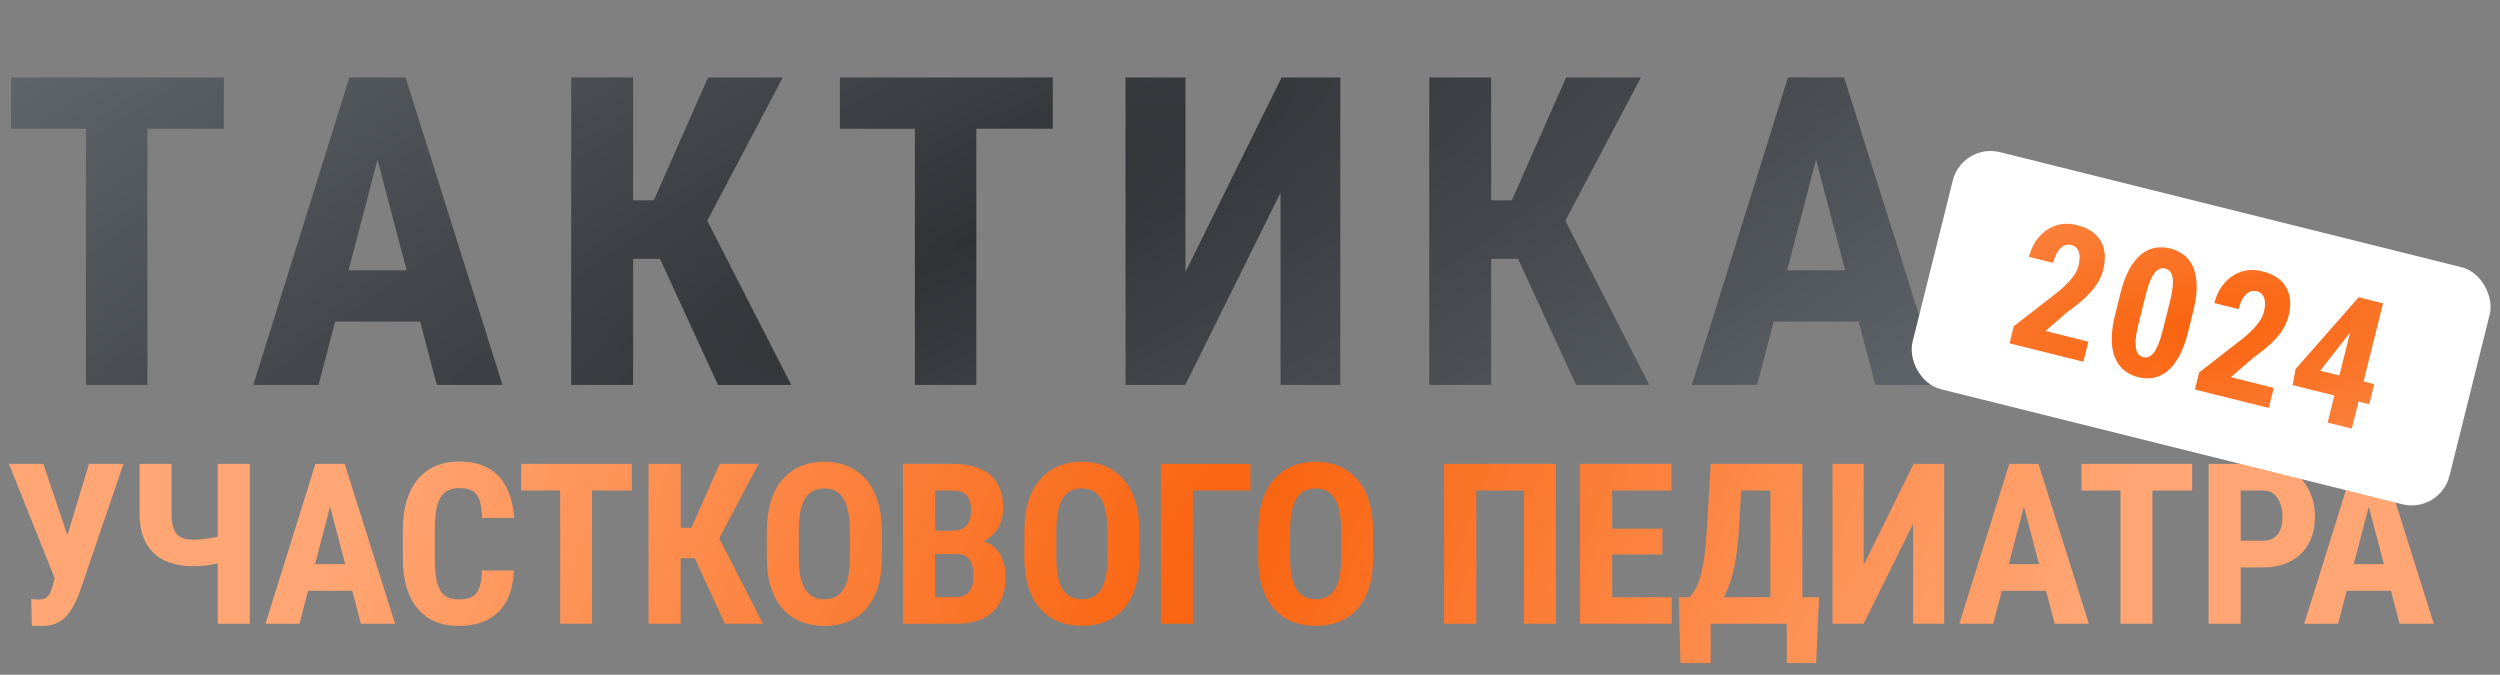
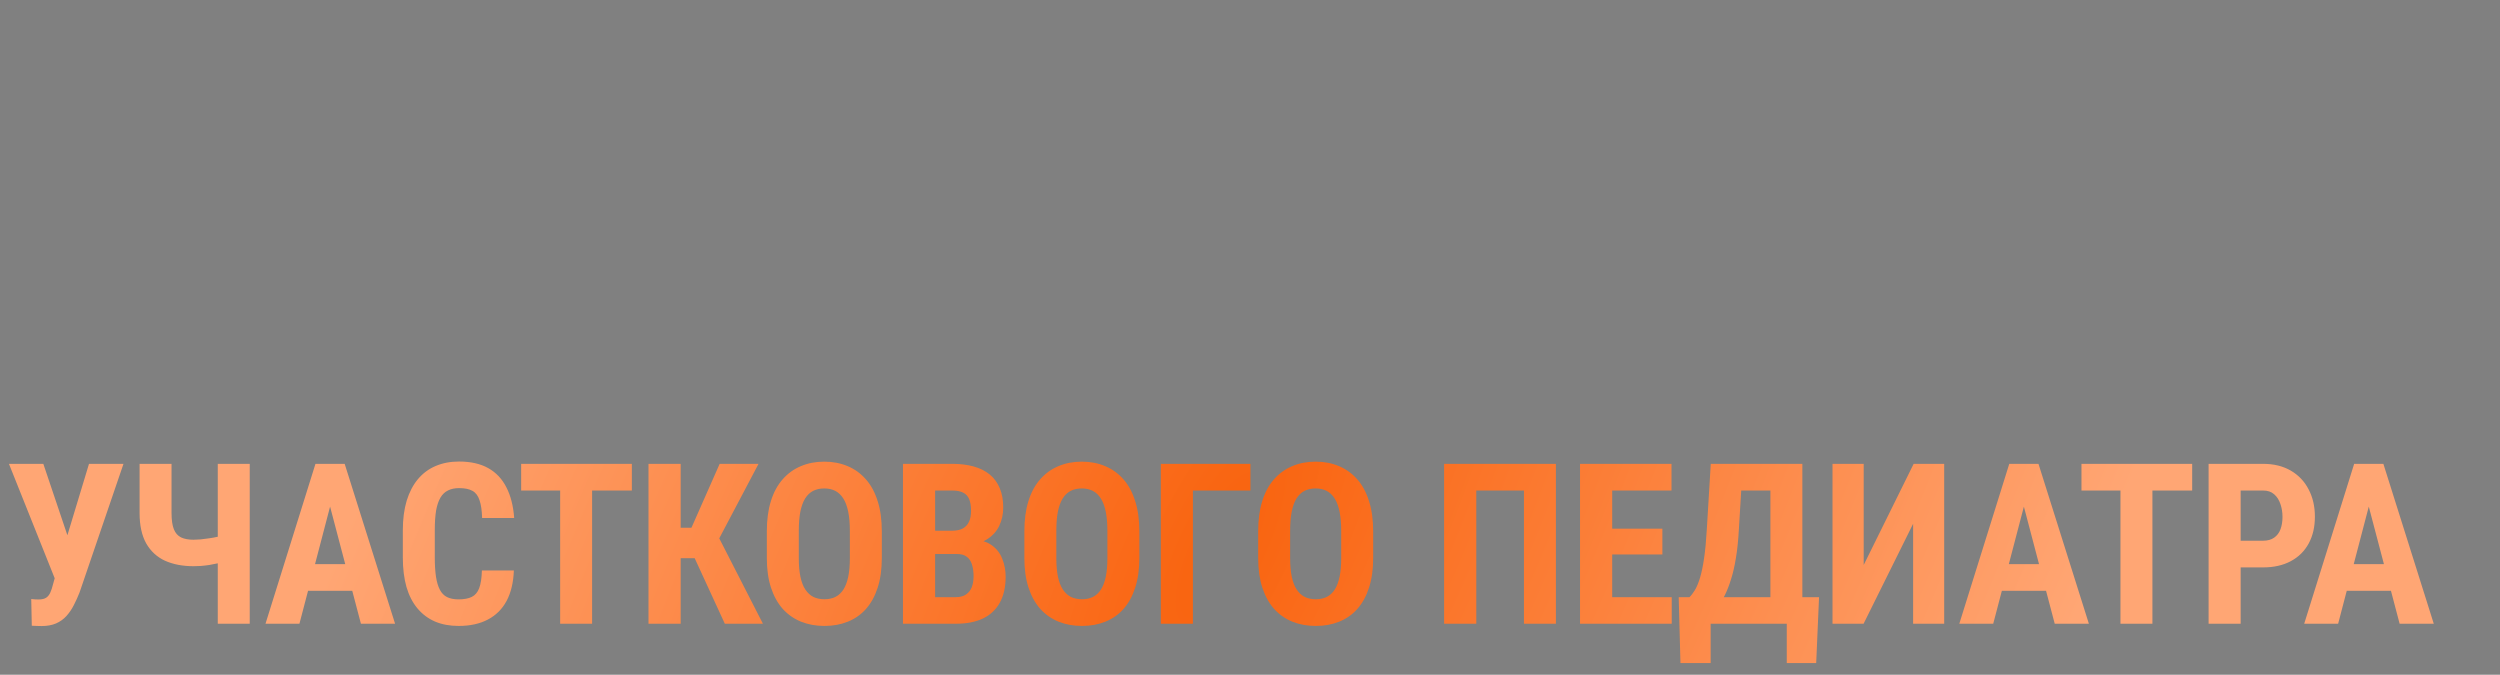
<svg xmlns="http://www.w3.org/2000/svg" width="578" height="156" viewBox="0 0 578 156" fill="none">
  <rect x="0" y="0" width="578" height="156" fill="#808080" stroke="none" />
-   <path d="M34.082 17.906V89H19.873V17.906H34.082ZM51.758 17.906V29.771H2.539V17.906H51.758ZM88.932 30.602L73.648 89H58.56L80.777 17.906H90.201L88.932 30.602ZM100.992 89L85.611 30.602L84.195 17.906H93.766L116.178 89H100.992ZM101.529 62.486V74.352H69.449V62.486H101.529ZM146.369 17.906V89H132.062V17.906H146.369ZM180.988 17.906L158.869 59.85H143.098L141.145 46.324H151.154L163.703 17.906H180.988ZM165.998 89L151.447 57.359L161.262 46.617L182.941 89H165.998ZM225.73 17.906V89H211.521V17.906H225.73ZM243.406 17.906V29.771H194.188V17.906H243.406ZM274.086 62.877L296.303 17.906H309.877V89H296.059V44.566L274.037 89H260.219V17.906H274.086V62.877ZM344.756 17.906V89H330.449V17.906H344.756ZM379.375 17.906L357.256 59.85H341.484L339.531 46.324H349.541L362.09 17.906H379.375ZM364.385 89L349.834 57.359L359.648 46.617L381.328 89H364.385ZM421.529 30.602L406.246 89H391.158L413.375 17.906H422.799L421.529 30.602ZM433.59 89L418.209 30.602L416.793 17.906H426.363L448.775 89H433.59ZM434.127 62.486V74.352H402.047V62.486H434.127Z" fill="url(#paint0_radial_1_5133)" />
  <path d="M13.469 130.727L20.578 107.24H28.551L18.395 136.973C17.988 138.005 17.54 138.996 17.049 139.944C16.575 140.875 16.008 141.704 15.348 142.432C14.688 143.16 13.892 143.727 12.961 144.133C12.03 144.539 10.921 144.742 9.635 144.742C9.33 144.742 8.941 144.734 8.467 144.717C8.01 144.7 7.637 144.683 7.35 144.666L7.223 138.496C7.392 138.53 7.671 138.556 8.061 138.573C8.45 138.589 8.721 138.598 8.873 138.598C9.669 138.598 10.27 138.462 10.676 138.192C11.099 137.904 11.421 137.498 11.641 136.973C11.878 136.448 12.081 135.83 12.25 135.119L13.469 130.727ZM10.016 107.24L16.033 125.09L18.268 133.901L12.758 133.977L2.068 107.24H10.016ZM32.271 107.24H39.66V118.615C39.66 120.207 39.837 121.451 40.193 122.348C40.548 123.245 41.107 123.88 41.869 124.252C42.63 124.608 43.587 124.785 44.738 124.785C45.178 124.785 45.72 124.76 46.363 124.709C47.006 124.642 47.675 124.557 48.369 124.455C49.063 124.354 49.714 124.235 50.324 124.1C50.933 123.948 51.432 123.787 51.822 123.617V129.762C51.449 129.931 50.95 130.092 50.324 130.244C49.714 130.38 49.063 130.507 48.369 130.625C47.692 130.727 47.023 130.803 46.363 130.854C45.72 130.888 45.178 130.905 44.738 130.905C42.216 130.905 40.015 130.481 38.136 129.635C36.274 128.772 34.827 127.434 33.794 125.623C32.779 123.795 32.271 121.459 32.271 118.615V107.24ZM50.349 107.24H57.738V144.209H50.349V107.24ZM77.175 113.842L69.228 144.209H61.382L72.935 107.24H77.835L77.175 113.842ZM83.446 144.209L75.448 113.842L74.712 107.24H79.689L91.343 144.209H83.446ZM83.726 130.422V136.592H67.044V130.422H83.726ZM111.415 131.895H118.803C118.702 134.671 118.143 137.015 117.128 138.928C116.112 140.824 114.665 142.263 112.786 143.244C110.924 144.226 108.672 144.717 106.032 144.717C103.984 144.717 102.164 144.378 100.573 143.701C98.982 143.007 97.627 141.992 96.51 140.655C95.393 139.317 94.547 137.667 93.971 135.703C93.413 133.723 93.133 131.446 93.133 128.873V122.602C93.133 120.029 93.43 117.752 94.022 115.772C94.631 113.791 95.495 112.132 96.612 110.795C97.746 109.441 99.109 108.425 100.7 107.748C102.308 107.054 104.119 106.707 106.133 106.707C108.825 106.707 111.076 107.215 112.887 108.231C114.698 109.246 116.095 110.727 117.077 112.674C118.075 114.604 118.676 116.965 118.879 119.758H111.465C111.415 117.998 111.211 116.618 110.856 115.619C110.517 114.604 109.976 113.893 109.231 113.487C108.486 113.063 107.454 112.852 106.133 112.852C105.152 112.852 104.305 113.03 103.594 113.385C102.883 113.724 102.299 114.274 101.842 115.035C101.385 115.797 101.047 116.796 100.827 118.031C100.624 119.267 100.522 120.774 100.522 122.551V128.873C100.522 130.617 100.615 132.106 100.801 133.342C100.988 134.561 101.284 135.559 101.69 136.338C102.096 137.117 102.646 137.684 103.34 138.039C104.051 138.395 104.948 138.573 106.032 138.573C107.284 138.573 108.292 138.386 109.053 138.014C109.832 137.642 110.407 136.973 110.78 136.008C111.152 135.043 111.364 133.672 111.415 131.895ZM136.895 107.24V144.209H129.506V107.24H136.895ZM146.086 107.24V113.41H120.492V107.24H146.086ZM157.373 107.24V144.209H149.933V107.24H157.373ZM175.375 107.24L163.873 129.051H155.671L154.656 122.018H159.861L166.386 107.24H175.375ZM167.58 144.209L160.013 127.756L165.117 122.17L176.39 144.209H167.58ZM203.876 122.856V129.026C203.876 131.632 203.554 133.918 202.911 135.881C202.285 137.828 201.388 139.461 200.22 140.781C199.069 142.085 197.672 143.067 196.03 143.727C194.405 144.387 192.603 144.717 190.622 144.717C188.642 144.717 186.831 144.387 185.189 143.727C183.564 143.067 182.159 142.085 180.974 140.781C179.806 139.461 178.9 137.828 178.257 135.881C177.614 133.918 177.292 131.632 177.292 129.026V122.856C177.292 120.181 177.605 117.845 178.232 115.848C178.858 113.834 179.763 112.158 180.948 110.821C182.133 109.466 183.538 108.451 185.163 107.774C186.788 107.08 188.591 106.733 190.571 106.733C192.552 106.733 194.355 107.08 195.98 107.774C197.605 108.451 199.01 109.466 200.194 110.821C201.379 112.158 202.285 113.834 202.911 115.848C203.554 117.845 203.876 120.181 203.876 122.856ZM196.487 129.026V122.805C196.487 121.045 196.36 119.546 196.107 118.311C195.853 117.058 195.472 116.034 194.964 115.239C194.456 114.443 193.838 113.859 193.11 113.487C192.383 113.114 191.536 112.928 190.571 112.928C189.607 112.928 188.752 113.114 188.007 113.487C187.279 113.859 186.661 114.443 186.153 115.239C185.663 116.034 185.29 117.058 185.036 118.311C184.799 119.546 184.681 121.045 184.681 122.805V129.026C184.681 130.718 184.808 132.166 185.062 133.367C185.316 134.569 185.696 135.551 186.204 136.313C186.712 137.074 187.33 137.642 188.058 138.014C188.803 138.369 189.657 138.547 190.622 138.547C191.57 138.547 192.408 138.369 193.136 138.014C193.881 137.642 194.498 137.074 194.989 136.313C195.48 135.551 195.853 134.569 196.107 133.367C196.36 132.166 196.487 130.718 196.487 129.026ZM221.231 128.086H213.665L213.639 122.703H220.089C221.104 122.703 221.934 122.534 222.577 122.196C223.237 121.84 223.719 121.324 224.024 120.647C224.346 119.953 224.506 119.115 224.506 118.133C224.506 116.999 224.363 116.093 224.075 115.416C223.787 114.722 223.322 114.214 222.678 113.893C222.035 113.571 221.197 113.41 220.165 113.41H216.204V144.209H208.764V107.24H220.165C222.01 107.24 223.66 107.444 225.116 107.85C226.572 108.256 227.807 108.874 228.823 109.703C229.839 110.533 230.609 111.582 231.133 112.852C231.675 114.121 231.946 115.619 231.946 117.346C231.946 118.869 231.641 120.274 231.032 121.561C230.423 122.847 229.466 123.897 228.163 124.709C226.876 125.522 225.192 125.979 223.11 126.08L221.231 128.086ZM220.977 144.209H211.557L214.528 138.065H220.977C221.959 138.065 222.755 137.853 223.364 137.43C223.973 137.007 224.413 136.44 224.684 135.729C224.955 135.001 225.09 134.171 225.09 133.24C225.09 132.191 224.964 131.277 224.71 130.498C224.473 129.72 224.075 129.127 223.516 128.721C222.958 128.298 222.204 128.086 221.256 128.086H214.858L214.909 122.703H222.678L224.43 124.836C226.411 124.768 227.993 125.149 229.178 125.979C230.363 126.791 231.21 127.858 231.717 129.178C232.242 130.481 232.505 131.869 232.505 133.342C232.505 135.712 232.056 137.709 231.159 139.334C230.279 140.942 228.984 142.161 227.274 142.99C225.564 143.803 223.465 144.209 220.977 144.209ZM263.418 122.856V129.026C263.418 131.632 263.097 133.918 262.453 135.881C261.827 137.828 260.93 139.461 259.762 140.781C258.611 142.085 257.214 143.067 255.572 143.727C253.947 144.387 252.145 144.717 250.164 144.717C248.184 144.717 246.373 144.387 244.731 143.727C243.106 143.067 241.701 142.085 240.516 140.781C239.348 139.461 238.442 137.828 237.799 135.881C237.156 133.918 236.834 131.632 236.834 129.026V122.856C236.834 120.181 237.147 117.845 237.774 115.848C238.4 113.834 239.305 112.158 240.49 110.821C241.675 109.466 243.08 108.451 244.705 107.774C246.33 107.08 248.133 106.733 250.113 106.733C252.094 106.733 253.897 107.08 255.522 107.774C257.147 108.451 258.552 109.466 259.736 110.821C260.921 112.158 261.827 113.834 262.453 115.848C263.097 117.845 263.418 120.181 263.418 122.856ZM256.029 129.026V122.805C256.029 121.045 255.902 119.546 255.649 118.311C255.395 117.058 255.014 116.034 254.506 115.239C253.998 114.443 253.38 113.859 252.652 113.487C251.925 113.114 251.078 112.928 250.113 112.928C249.149 112.928 248.294 113.114 247.549 113.487C246.821 113.859 246.203 114.443 245.695 115.239C245.205 116.034 244.832 117.058 244.578 118.311C244.341 119.546 244.223 121.045 244.223 122.805V129.026C244.223 130.718 244.35 132.166 244.604 133.367C244.858 134.569 245.238 135.551 245.746 136.313C246.254 137.074 246.872 137.642 247.6 138.014C248.345 138.369 249.199 138.547 250.164 138.547C251.112 138.547 251.95 138.369 252.678 138.014C253.423 137.642 254.041 137.074 254.531 136.313C255.022 135.551 255.395 134.569 255.649 133.367C255.902 132.166 256.029 130.718 256.029 129.026ZM289.101 107.24V113.41H275.797V144.209H268.383V107.24H289.101ZM317.476 122.856V129.026C317.476 131.632 317.154 133.918 316.511 135.881C315.885 137.828 314.987 139.461 313.82 140.781C312.668 142.085 311.272 143.067 309.63 143.727C308.005 144.387 306.202 144.717 304.222 144.717C302.241 144.717 300.43 144.387 298.788 143.727C297.163 143.067 295.758 142.085 294.573 140.781C293.405 139.461 292.5 137.828 291.857 135.881C291.213 133.918 290.892 131.632 290.892 129.026V122.856C290.892 120.181 291.205 117.845 291.831 115.848C292.458 113.834 293.363 112.158 294.548 110.821C295.733 109.466 297.138 108.451 298.763 107.774C300.388 107.08 302.191 106.733 304.171 106.733C306.152 106.733 307.954 107.08 309.579 107.774C311.204 108.451 312.609 109.466 313.794 110.821C314.979 112.158 315.885 113.834 316.511 115.848C317.154 117.845 317.476 120.181 317.476 122.856ZM310.087 129.026V122.805C310.087 121.045 309.96 119.546 309.706 118.311C309.452 117.058 309.071 116.034 308.564 115.239C308.056 114.443 307.438 113.859 306.71 113.487C305.982 113.114 305.136 112.928 304.171 112.928C303.206 112.928 302.351 113.114 301.607 113.487C300.879 113.859 300.261 114.443 299.753 115.239C299.262 116.034 298.89 117.058 298.636 118.311C298.399 119.546 298.28 121.045 298.28 122.805V129.026C298.28 130.718 298.407 132.166 298.661 133.367C298.915 134.569 299.296 135.551 299.804 136.313C300.312 137.074 300.93 137.642 301.657 138.014C302.402 138.369 303.257 138.547 304.222 138.547C305.17 138.547 306.008 138.369 306.736 138.014C307.48 137.642 308.098 137.074 308.589 136.313C309.08 135.551 309.452 134.569 309.706 133.367C309.96 132.166 310.087 130.718 310.087 129.026ZM359.727 107.24V144.209H352.338V113.41H341.319V144.209H333.879V107.24H359.727ZM386.502 138.065V144.209H370.429V138.065H386.502ZM372.74 107.24V144.209H365.301V107.24H372.74ZM384.344 122.221V128.188H370.429V122.221H384.344ZM386.451 107.24V113.41H370.429V107.24H386.451ZM415.181 138.065V144.209H393.396V138.065H415.181ZM395.503 138.065V153.299H388.521L388.115 138.065H395.503ZM420.564 138.065L419.904 153.299H413.099V138.065H420.564ZM411.347 107.24V113.41H396.417V107.24H411.347ZM416.704 107.24V144.209H409.316V107.24H416.704ZM395.529 107.24H402.943L402.029 122.373C401.893 124.878 401.665 127.087 401.343 129C401.038 130.896 400.658 132.555 400.2 133.977C399.76 135.399 399.269 136.643 398.728 137.709C398.186 138.759 397.611 139.673 397.001 140.451C396.392 141.213 395.766 141.899 395.122 142.508C394.479 143.117 393.844 143.684 393.218 144.209H389.181V138.065H390.603C391.026 137.658 391.449 137.108 391.872 136.414C392.296 135.703 392.685 134.764 393.04 133.596C393.396 132.428 393.709 130.93 393.98 129.102C394.251 127.274 394.462 125.031 394.615 122.373L395.529 107.24ZM430.886 130.625L442.438 107.24H449.497V144.209H442.311V121.104L430.86 144.209H423.675V107.24H430.886V130.625ZM468.782 113.842L460.834 144.209H452.989L464.541 107.24H469.442L468.782 113.842ZM475.053 144.209L467.055 113.842L466.319 107.24H471.295L482.95 144.209H475.053ZM475.332 130.422V136.592H458.651V130.422H475.332ZM497.639 107.24V144.209H490.25V107.24H497.639ZM506.83 107.24V113.41H481.236V107.24H506.83ZM523.22 131.184H515.654V125.014H523.22C524.27 125.014 525.124 124.777 525.785 124.303C526.462 123.829 526.953 123.177 527.257 122.348C527.562 121.502 527.714 120.554 527.714 119.504C527.714 118.438 527.553 117.448 527.232 116.533C526.927 115.602 526.445 114.849 525.785 114.274C525.141 113.698 524.286 113.41 523.22 113.41H518.04V144.209H510.626V107.24H523.22C525.708 107.24 527.85 107.765 529.644 108.815C531.438 109.864 532.809 111.311 533.757 113.156C534.722 114.985 535.204 117.084 535.204 119.453C535.204 121.84 534.722 123.914 533.757 125.674C532.809 127.418 531.438 128.772 529.644 129.737C527.85 130.701 525.708 131.184 523.22 131.184ZM548.522 113.842L540.575 144.209H532.729L544.282 107.24H549.182L548.522 113.842ZM554.794 144.209L546.796 113.842L546.059 107.24H551.036L562.69 144.209H554.794ZM555.073 130.422V136.592H538.391V130.422H555.073Z" fill="url(#paint1_radial_1_5133)" />
-   <rect x="453.664" y="33" width="127.942" height="56.483" rx="9.01" transform="rotate(14 453.664 33)" fill="white" />
-   <path d="M482.832 78.993L481.676 83.629L464.603 79.372L465.591 75.412L475.916 67.398C476.934 66.538 477.752 65.77 478.372 65.094C478.995 64.403 479.477 63.77 479.818 63.193C480.163 62.602 480.404 62.028 480.543 61.471C480.758 60.609 480.842 59.848 480.795 59.188C480.752 58.515 480.573 57.963 480.257 57.532C479.959 57.091 479.524 56.8 478.954 56.657C478.264 56.486 477.64 56.556 477.083 56.867C476.527 57.18 476.043 57.679 475.632 58.366C475.238 59.042 474.925 59.845 474.694 60.773L469.102 59.379C469.535 57.642 470.284 56.137 471.347 54.867C472.424 53.599 473.712 52.702 475.21 52.173C476.725 51.635 478.392 51.593 480.209 52.046C481.987 52.489 483.39 53.191 484.418 54.152C485.46 55.116 486.132 56.291 486.435 57.677C486.754 59.053 486.702 60.59 486.279 62.288C486.037 63.257 485.676 64.167 485.196 65.02C484.719 65.859 484.136 66.672 483.447 67.458C482.761 68.231 481.964 68.997 481.056 69.757C480.148 70.517 479.145 71.289 478.048 72.072L472.923 76.522L482.832 78.993ZM507.095 71.874L505.839 76.909C505.297 79.084 504.625 80.904 503.823 82.366C503.022 83.829 502.124 84.972 501.13 85.795C500.139 86.605 499.073 87.121 497.933 87.344C496.792 87.567 495.605 87.525 494.371 87.217C493.389 86.972 492.506 86.59 491.719 86.07C490.933 85.549 490.266 84.89 489.719 84.091C489.188 83.283 488.791 82.331 488.528 81.237C488.282 80.133 488.193 78.878 488.262 77.472C488.334 76.053 488.588 74.468 489.025 72.716L490.28 67.682C490.823 65.507 491.493 63.694 492.291 62.244C493.106 60.785 494.009 59.65 495 58.841C495.991 58.031 497.055 57.521 498.192 57.312C499.346 57.092 500.54 57.136 501.773 57.444C502.742 57.685 503.619 58.066 504.405 58.586C505.208 59.096 505.87 59.747 506.391 60.539C506.925 61.335 507.316 62.285 507.562 63.389C507.824 64.483 507.92 65.74 507.848 67.159C507.779 68.565 507.528 70.137 507.095 71.874ZM500.054 76.291L501.706 69.665C501.961 68.643 502.138 67.736 502.237 66.943C502.349 66.154 502.399 65.476 502.385 64.909C502.371 64.342 502.286 63.863 502.13 63.472C501.974 63.081 501.768 62.776 501.513 62.557C501.261 62.325 500.956 62.164 500.597 62.075C500.173 61.969 499.758 61.993 499.354 62.145C498.95 62.298 498.554 62.615 498.166 63.096C497.782 63.564 497.412 64.226 497.058 65.082C496.72 65.927 496.393 66.987 496.075 68.26L494.423 74.887C494.168 75.908 493.983 76.82 493.868 77.623C493.765 78.428 493.724 79.13 493.745 79.727C493.782 80.314 493.865 80.799 493.994 81.184C494.137 81.572 494.335 81.882 494.587 82.114C494.856 82.336 495.169 82.491 495.527 82.581C495.952 82.686 496.366 82.663 496.771 82.51C497.192 82.347 497.589 82.024 497.964 81.54C498.338 81.055 498.696 80.383 499.037 79.524C499.394 78.655 499.734 77.578 500.054 76.291ZM525.692 89.679L524.536 94.315L507.463 90.058L508.451 86.099L518.776 78.084C519.794 77.225 520.612 76.457 521.232 75.78C521.855 75.09 522.337 74.456 522.678 73.879C523.023 73.288 523.264 72.715 523.403 72.157C523.618 71.295 523.702 70.534 523.656 69.874C523.612 69.201 523.433 68.649 523.117 68.218C522.819 67.777 522.384 67.486 521.814 67.344C521.124 67.172 520.5 67.242 519.944 67.554C519.387 67.866 518.903 68.365 518.492 69.052C518.098 69.728 517.785 70.531 517.554 71.46L511.962 70.066C512.395 68.328 513.144 66.824 514.207 65.553C515.284 64.285 516.572 63.388 518.07 62.86C519.585 62.322 521.252 62.279 523.069 62.732C524.847 63.175 526.25 63.877 527.278 64.838C528.32 65.803 528.992 66.978 529.295 68.364C529.614 69.74 529.562 71.276 529.139 72.974C528.897 73.943 528.536 74.853 528.056 75.706C527.579 76.545 526.996 77.358 526.307 78.144C525.621 78.917 524.824 79.684 523.916 80.444C523.008 81.203 522.005 81.975 520.908 82.758L515.783 87.208L525.692 89.679ZM548.924 88.814L547.768 93.45L530.078 89.039L530.727 85.333L545.33 68.726L549.748 69.828L543.117 77.178L536.428 85.698L548.924 88.814ZM550.961 70.13L543.738 99.103L538.146 97.709L545.37 68.736L550.961 70.13Z" fill="url(#paint2_radial_1_5133)" />
  <defs>
    <radialGradient id="paint0_radial_1_5133" cx="0" cy="0" r="1" gradientUnits="userSpaceOnUse" gradientTransform="translate(225 55) rotate(62.28) scale(150.013 618.073)">
      <stop stop-color="#303336" />
      <stop offset="1" stop-color="#62676D" />
    </radialGradient>
    <radialGradient id="paint1_radial_1_5133" cx="0" cy="0" r="1" gradientUnits="userSpaceOnUse" gradientTransform="translate(282.4 126.709) rotate(26.153) scale(186.449 530.893)">
      <stop stop-color="#F9630E" />
      <stop offset="1" stop-color="#FFA674" />
    </radialGradient>
    <radialGradient id="paint2_radial_1_5133" cx="0" cy="0" r="1" gradientUnits="userSpaceOnUse" gradientTransform="translate(508.793 75.961) rotate(82.474) scale(71.294 175.135)">
      <stop stop-color="#F9630E" />
      <stop offset="1" stop-color="#FFA674" />
    </radialGradient>
  </defs>
</svg>